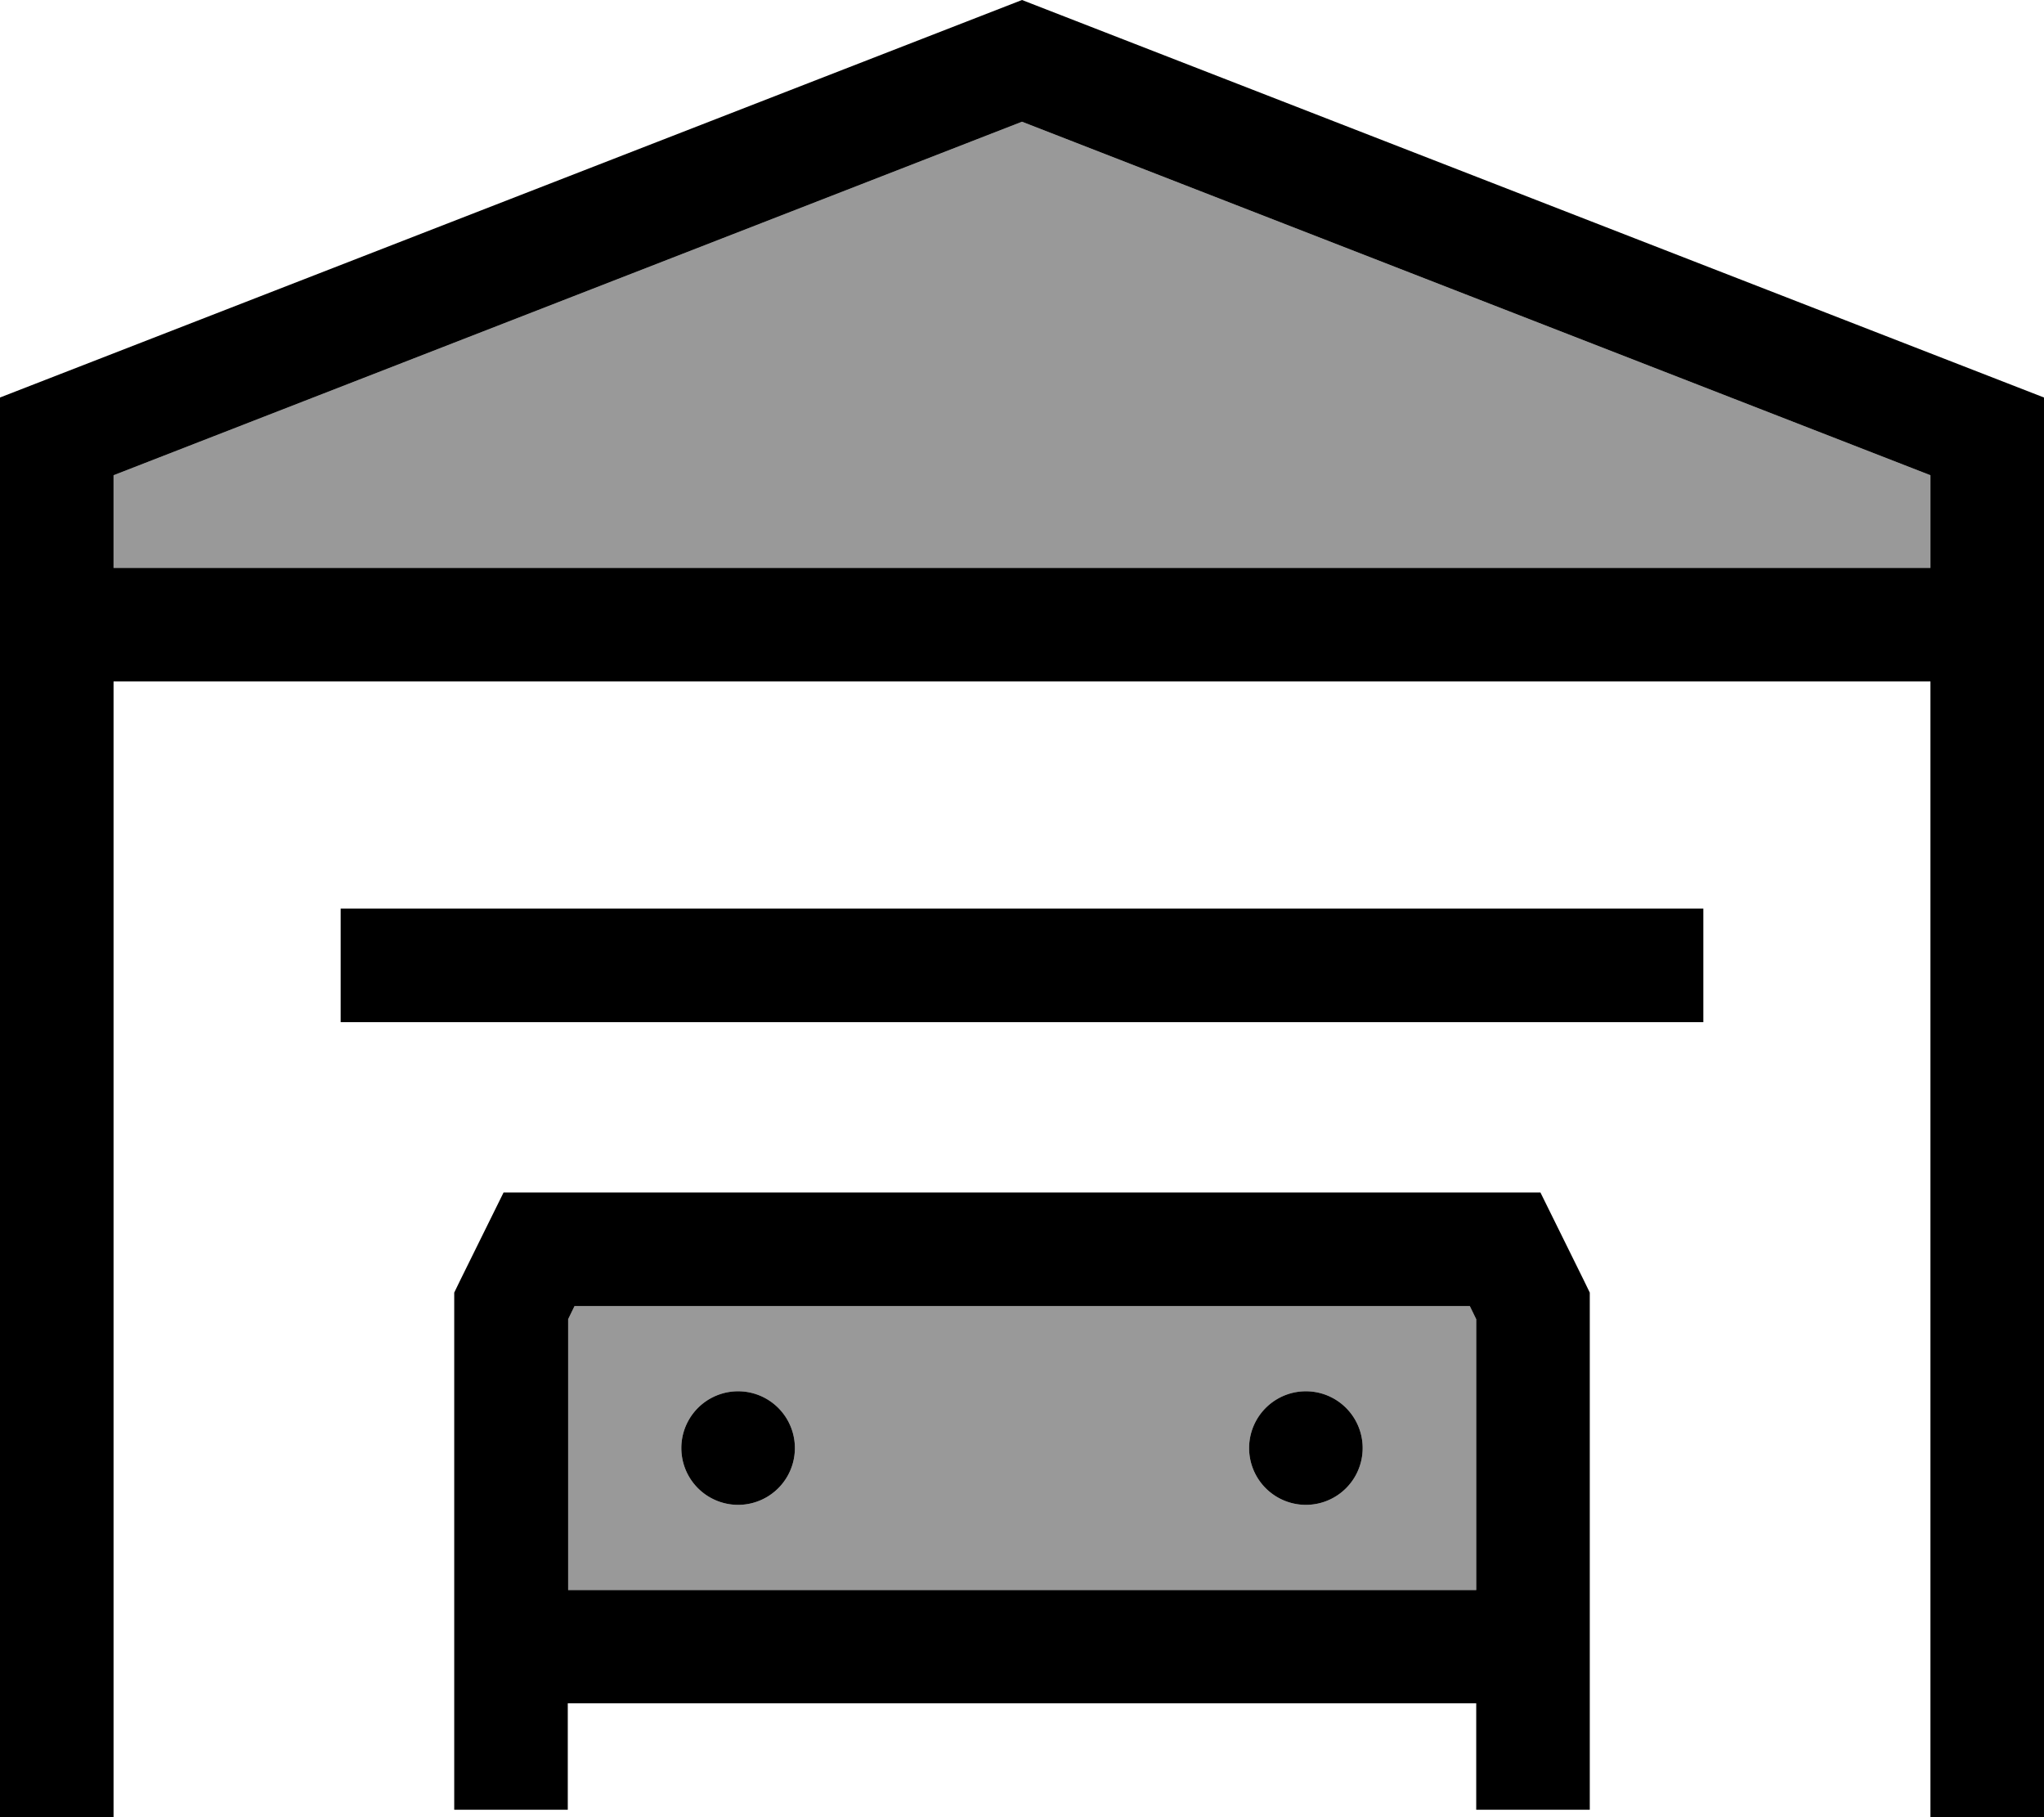
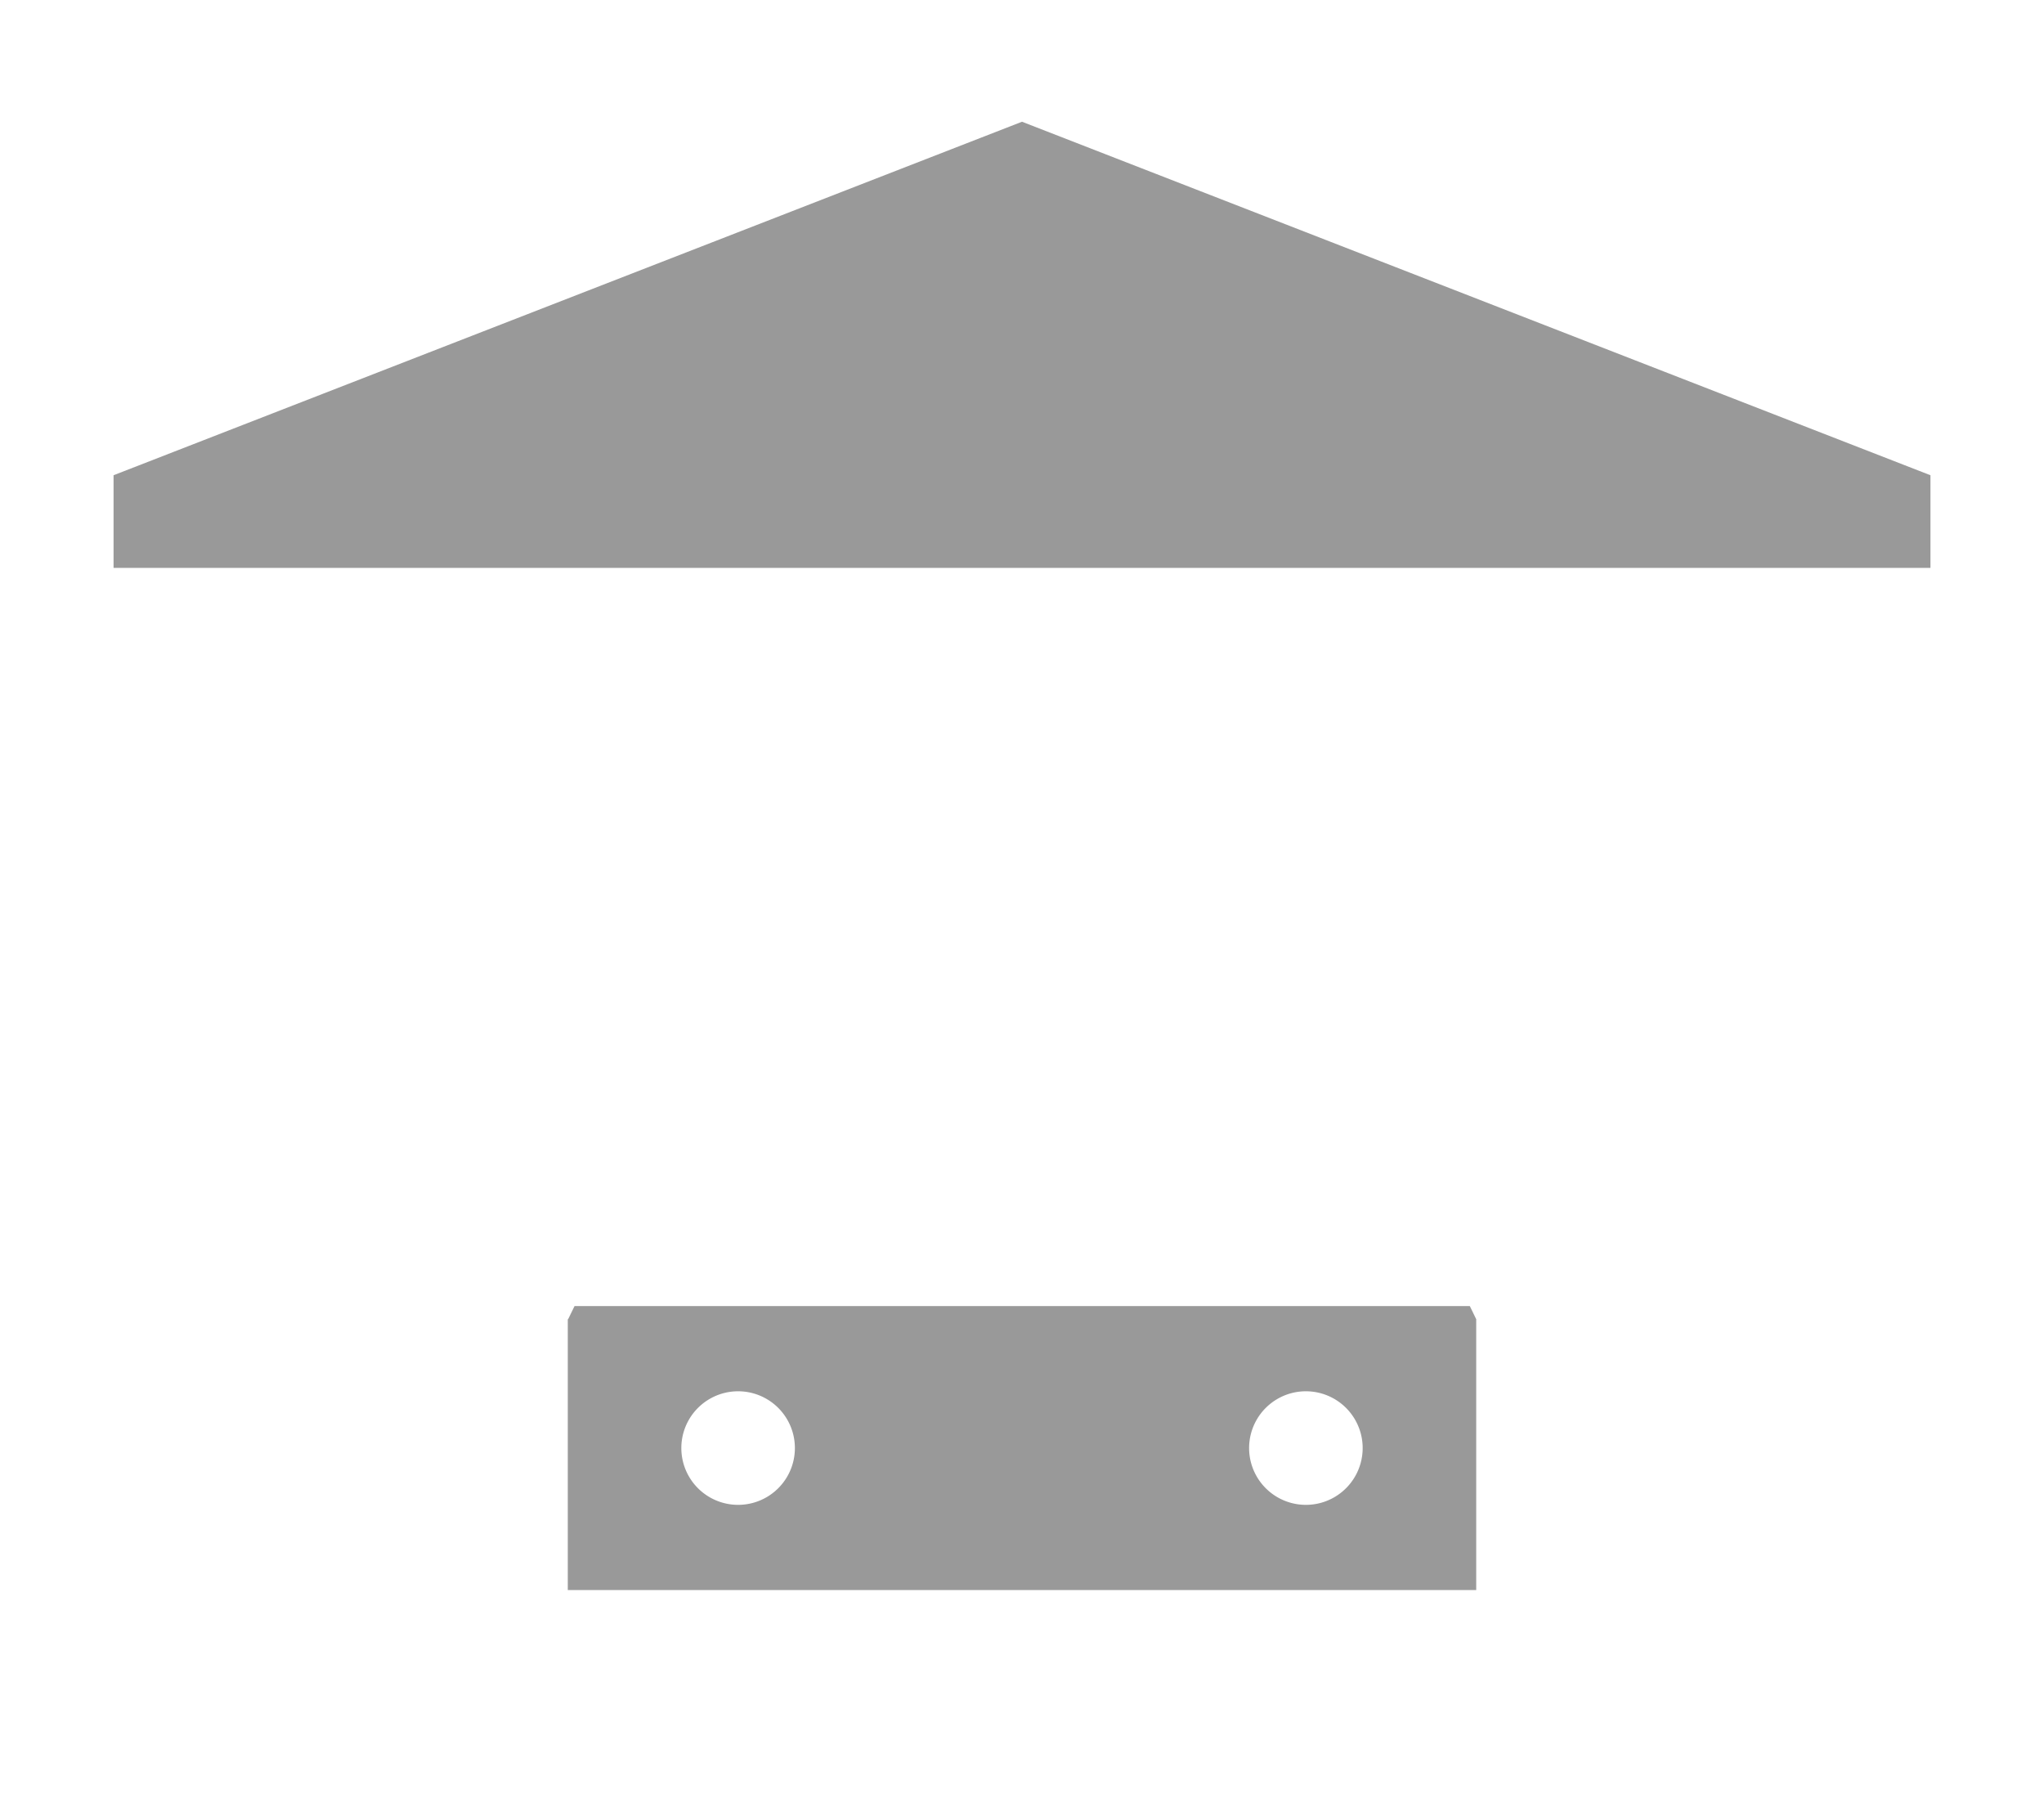
<svg xmlns="http://www.w3.org/2000/svg" viewBox="0 0 576 512">
  <path style="fill:currentColor;opacity:.4" d="M32 133.9l0 26.1 512 0 0-26.1-256-99.6-256 99.6zM160 371.7l0 76.3 256 0 0-76.3-1.8-3.7-252.3 0-1.8 3.7zM224 408a16 16 0 1 1 -32 0 16 16 0 1 1 32 0zm160 0a16 16 0 1 1 -32 0 16 16 0 1 1 32 0z" />
-   <path style="fill:currentColor;opacity:1" d="M544 192l-512 0 0 320-32 0 0-400 288-112 288 112 0 400-32 0 0-320zm0-32l0-26.1-256-99.6-256 99.6 0 26.1 512 0zM129.6 360.9l12.3-24.9 292.2 0 12.3 24.9 1.6 3.3 0 145.7-32 0 0-30-256 0 0 30-32 0 0-145.7 1.6-3.3zM416 448l0-76.3-1.8-3.7-252.3 0-1.8 3.7 0 76.3 256 0zM208 392a16 16 0 1 1 0 32 16 16 0 1 1 0-32zm144 16a16 16 0 1 1 32 0 16 16 0 1 1 -32 0zM480 288l-384 0 0-32 384 0 0 32z" />
</svg>